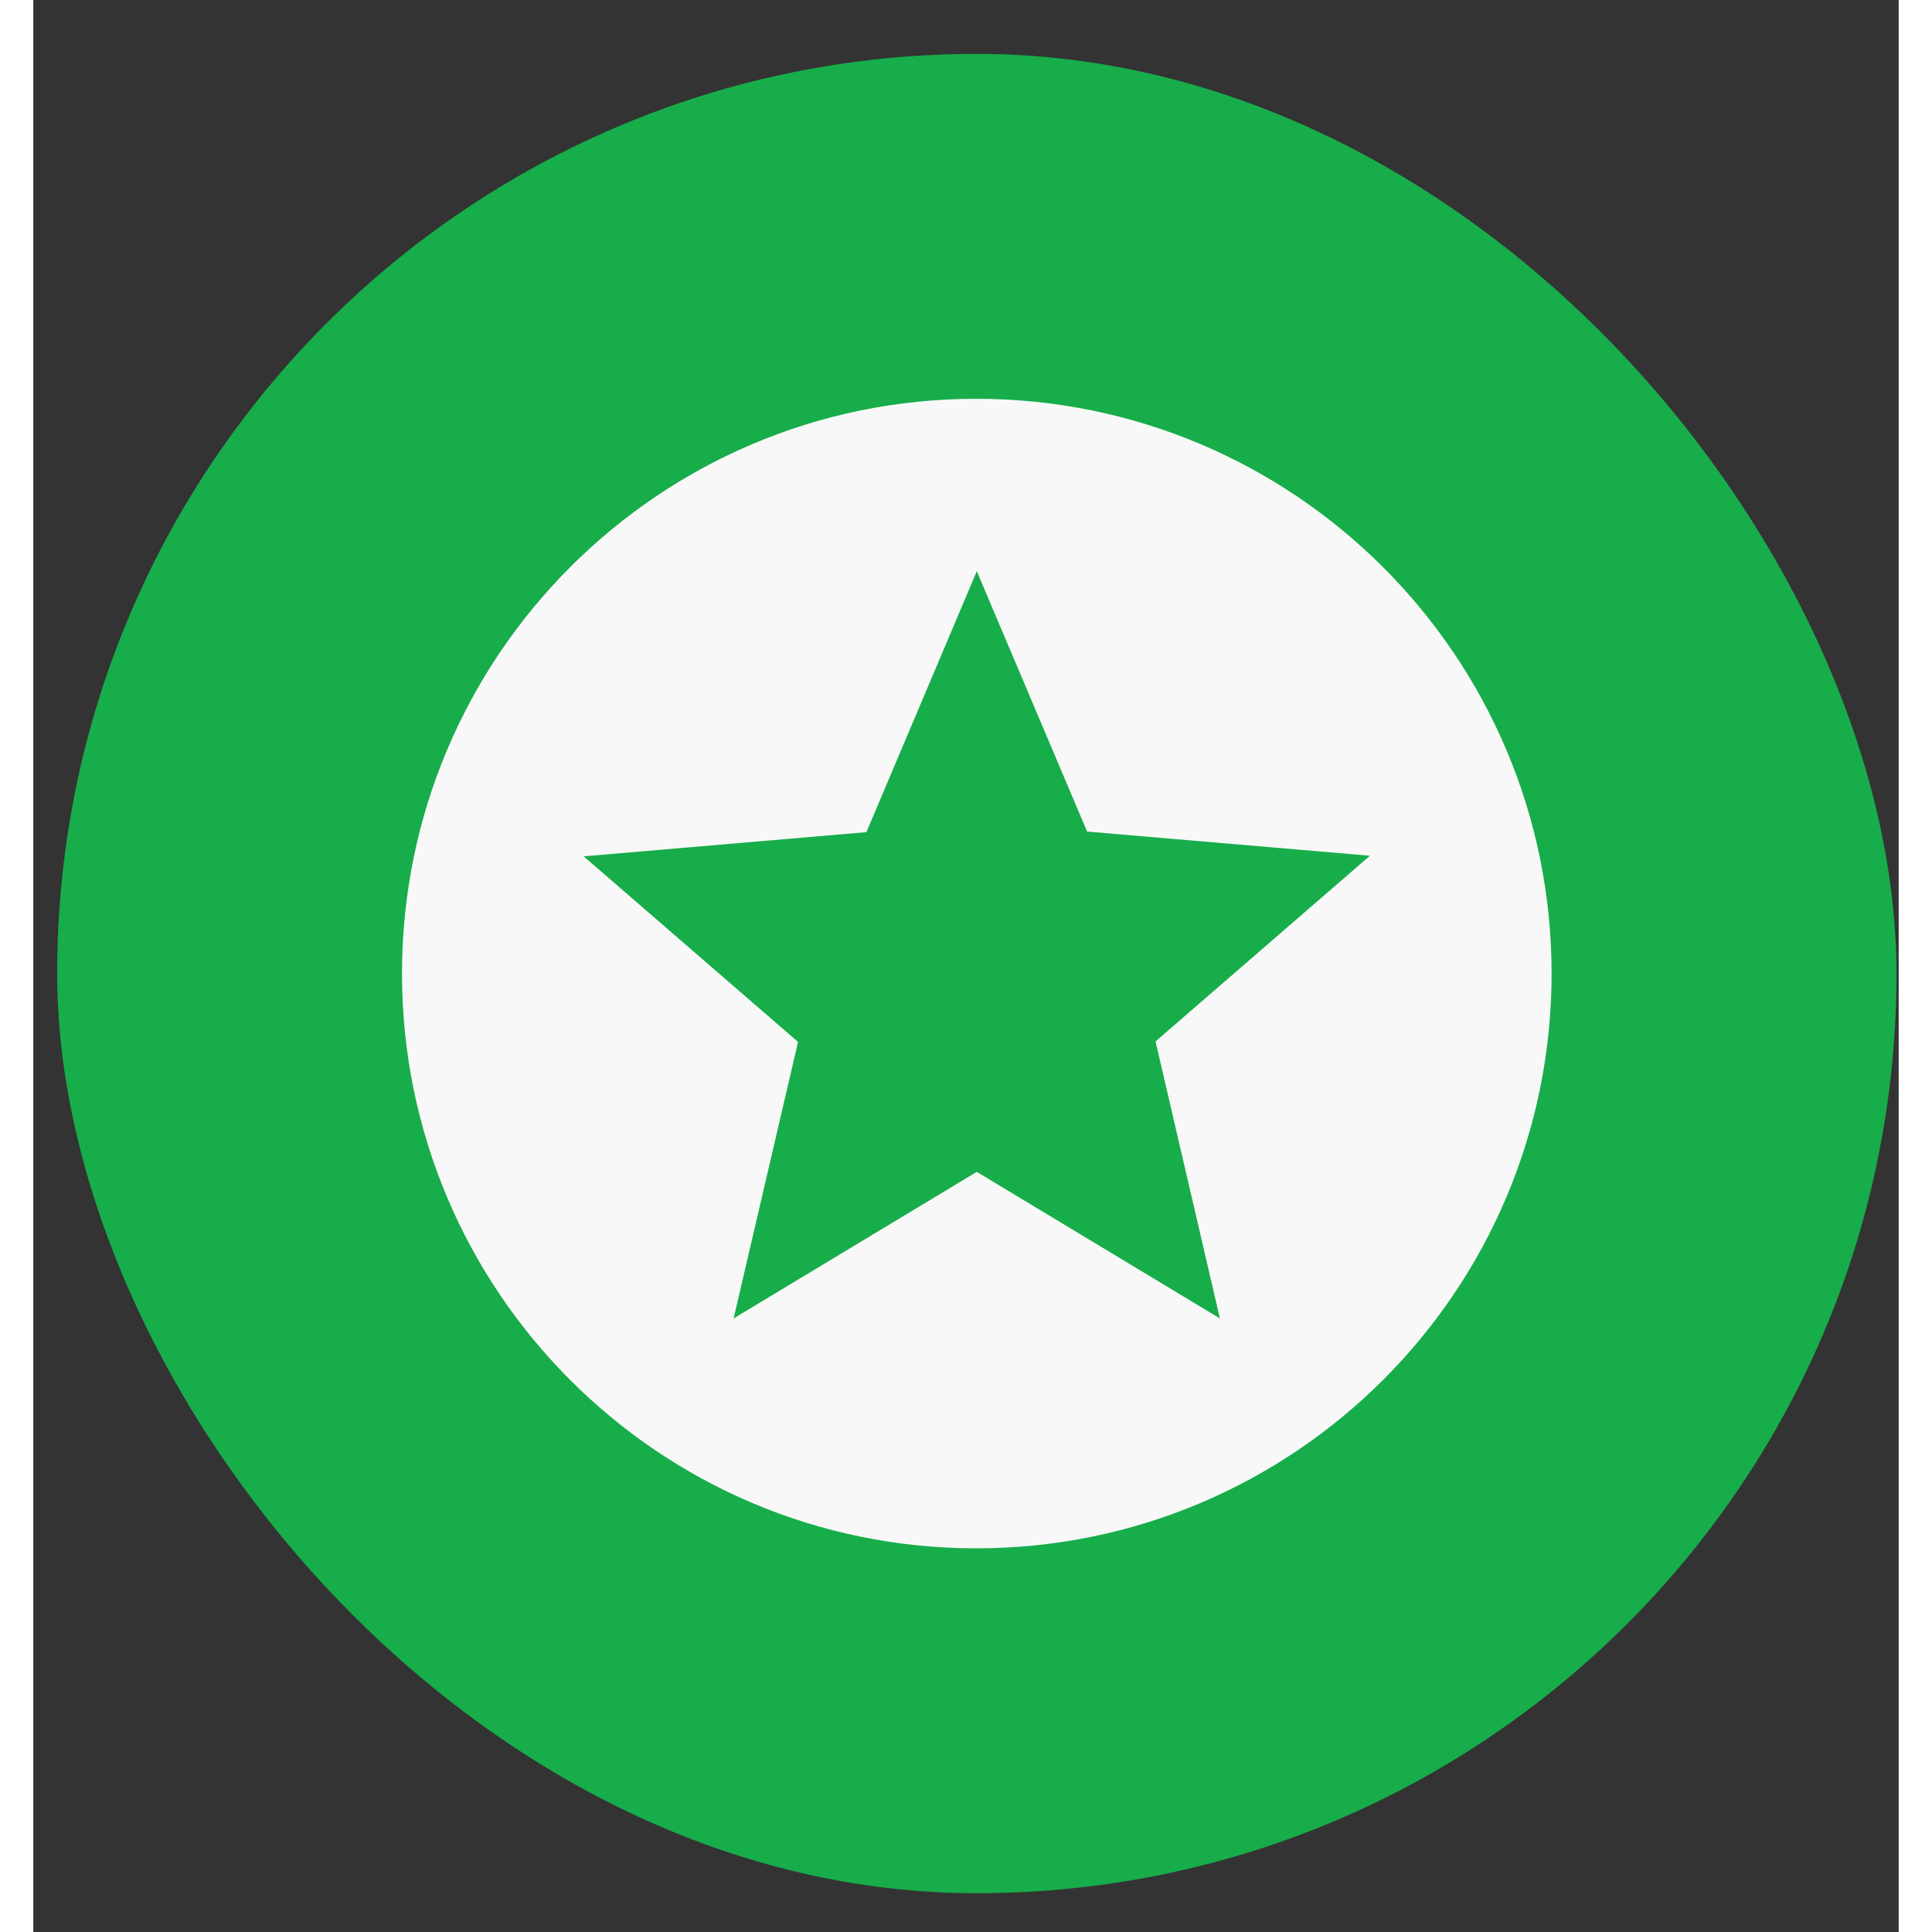
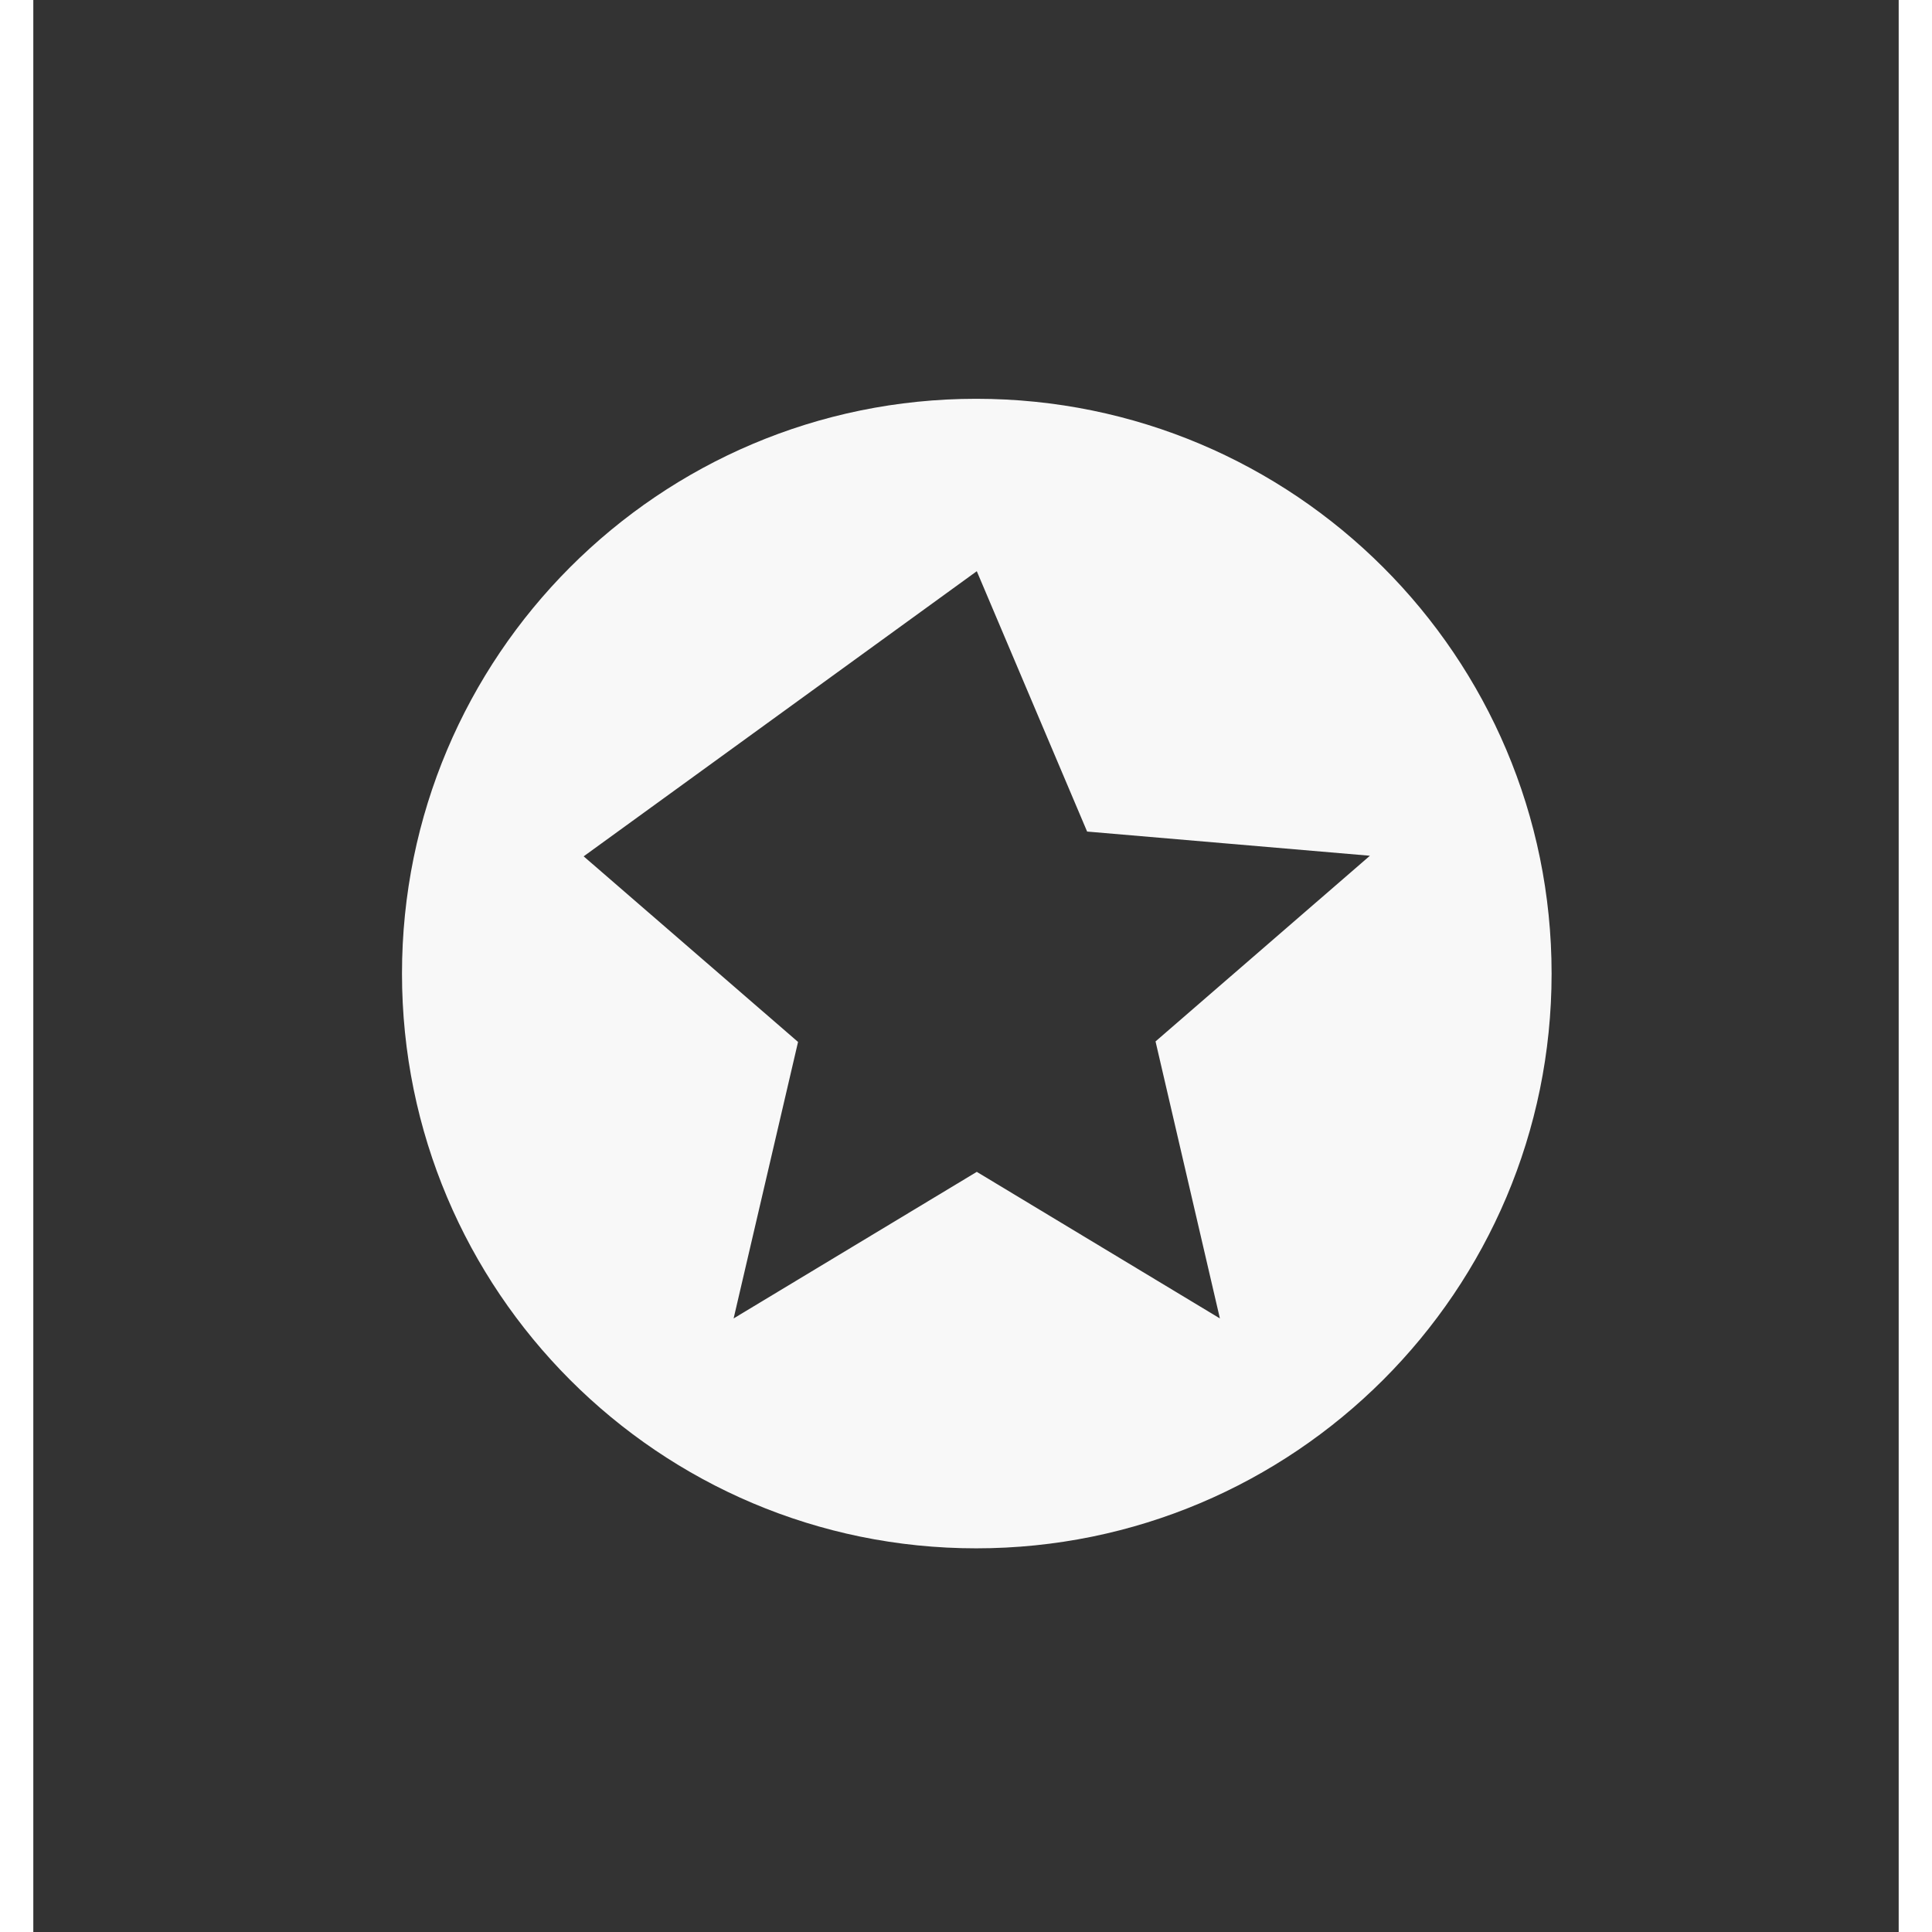
<svg xmlns="http://www.w3.org/2000/svg" width="32" height="32" viewBox="0 0 28 29" fill="none">
  <rect x="0" y="0" width="28" height="29" fill="#333333" stroke="none" />
-   <rect x="0.358" y="0.809" width="27.609" height="27.609" rx="13.804" fill="#17AD4A" />
-   <path d="M14.153 5.986C9.391 5.986 5.534 9.851 5.534 14.614C5.534 19.376 9.391 23.241 14.153 23.241C18.924 23.241 22.79 19.376 22.79 14.614C22.79 9.851 18.924 5.986 14.153 5.986ZM17.811 19.79L14.162 17.59L10.512 19.79L11.479 15.64L8.261 12.854L12.505 12.491L14.162 8.574L15.818 12.482L20.063 12.845L16.845 15.632L17.811 19.79Z" fill="#F8F8F8" />
+   <path d="M14.153 5.986C9.391 5.986 5.534 9.851 5.534 14.614C5.534 19.376 9.391 23.241 14.153 23.241C18.924 23.241 22.79 19.376 22.79 14.614C22.79 9.851 18.924 5.986 14.153 5.986ZM17.811 19.79L14.162 17.59L10.512 19.79L11.479 15.64L8.261 12.854L14.162 8.574L15.818 12.482L20.063 12.845L16.845 15.632L17.811 19.79Z" fill="#F8F8F8" />
</svg>